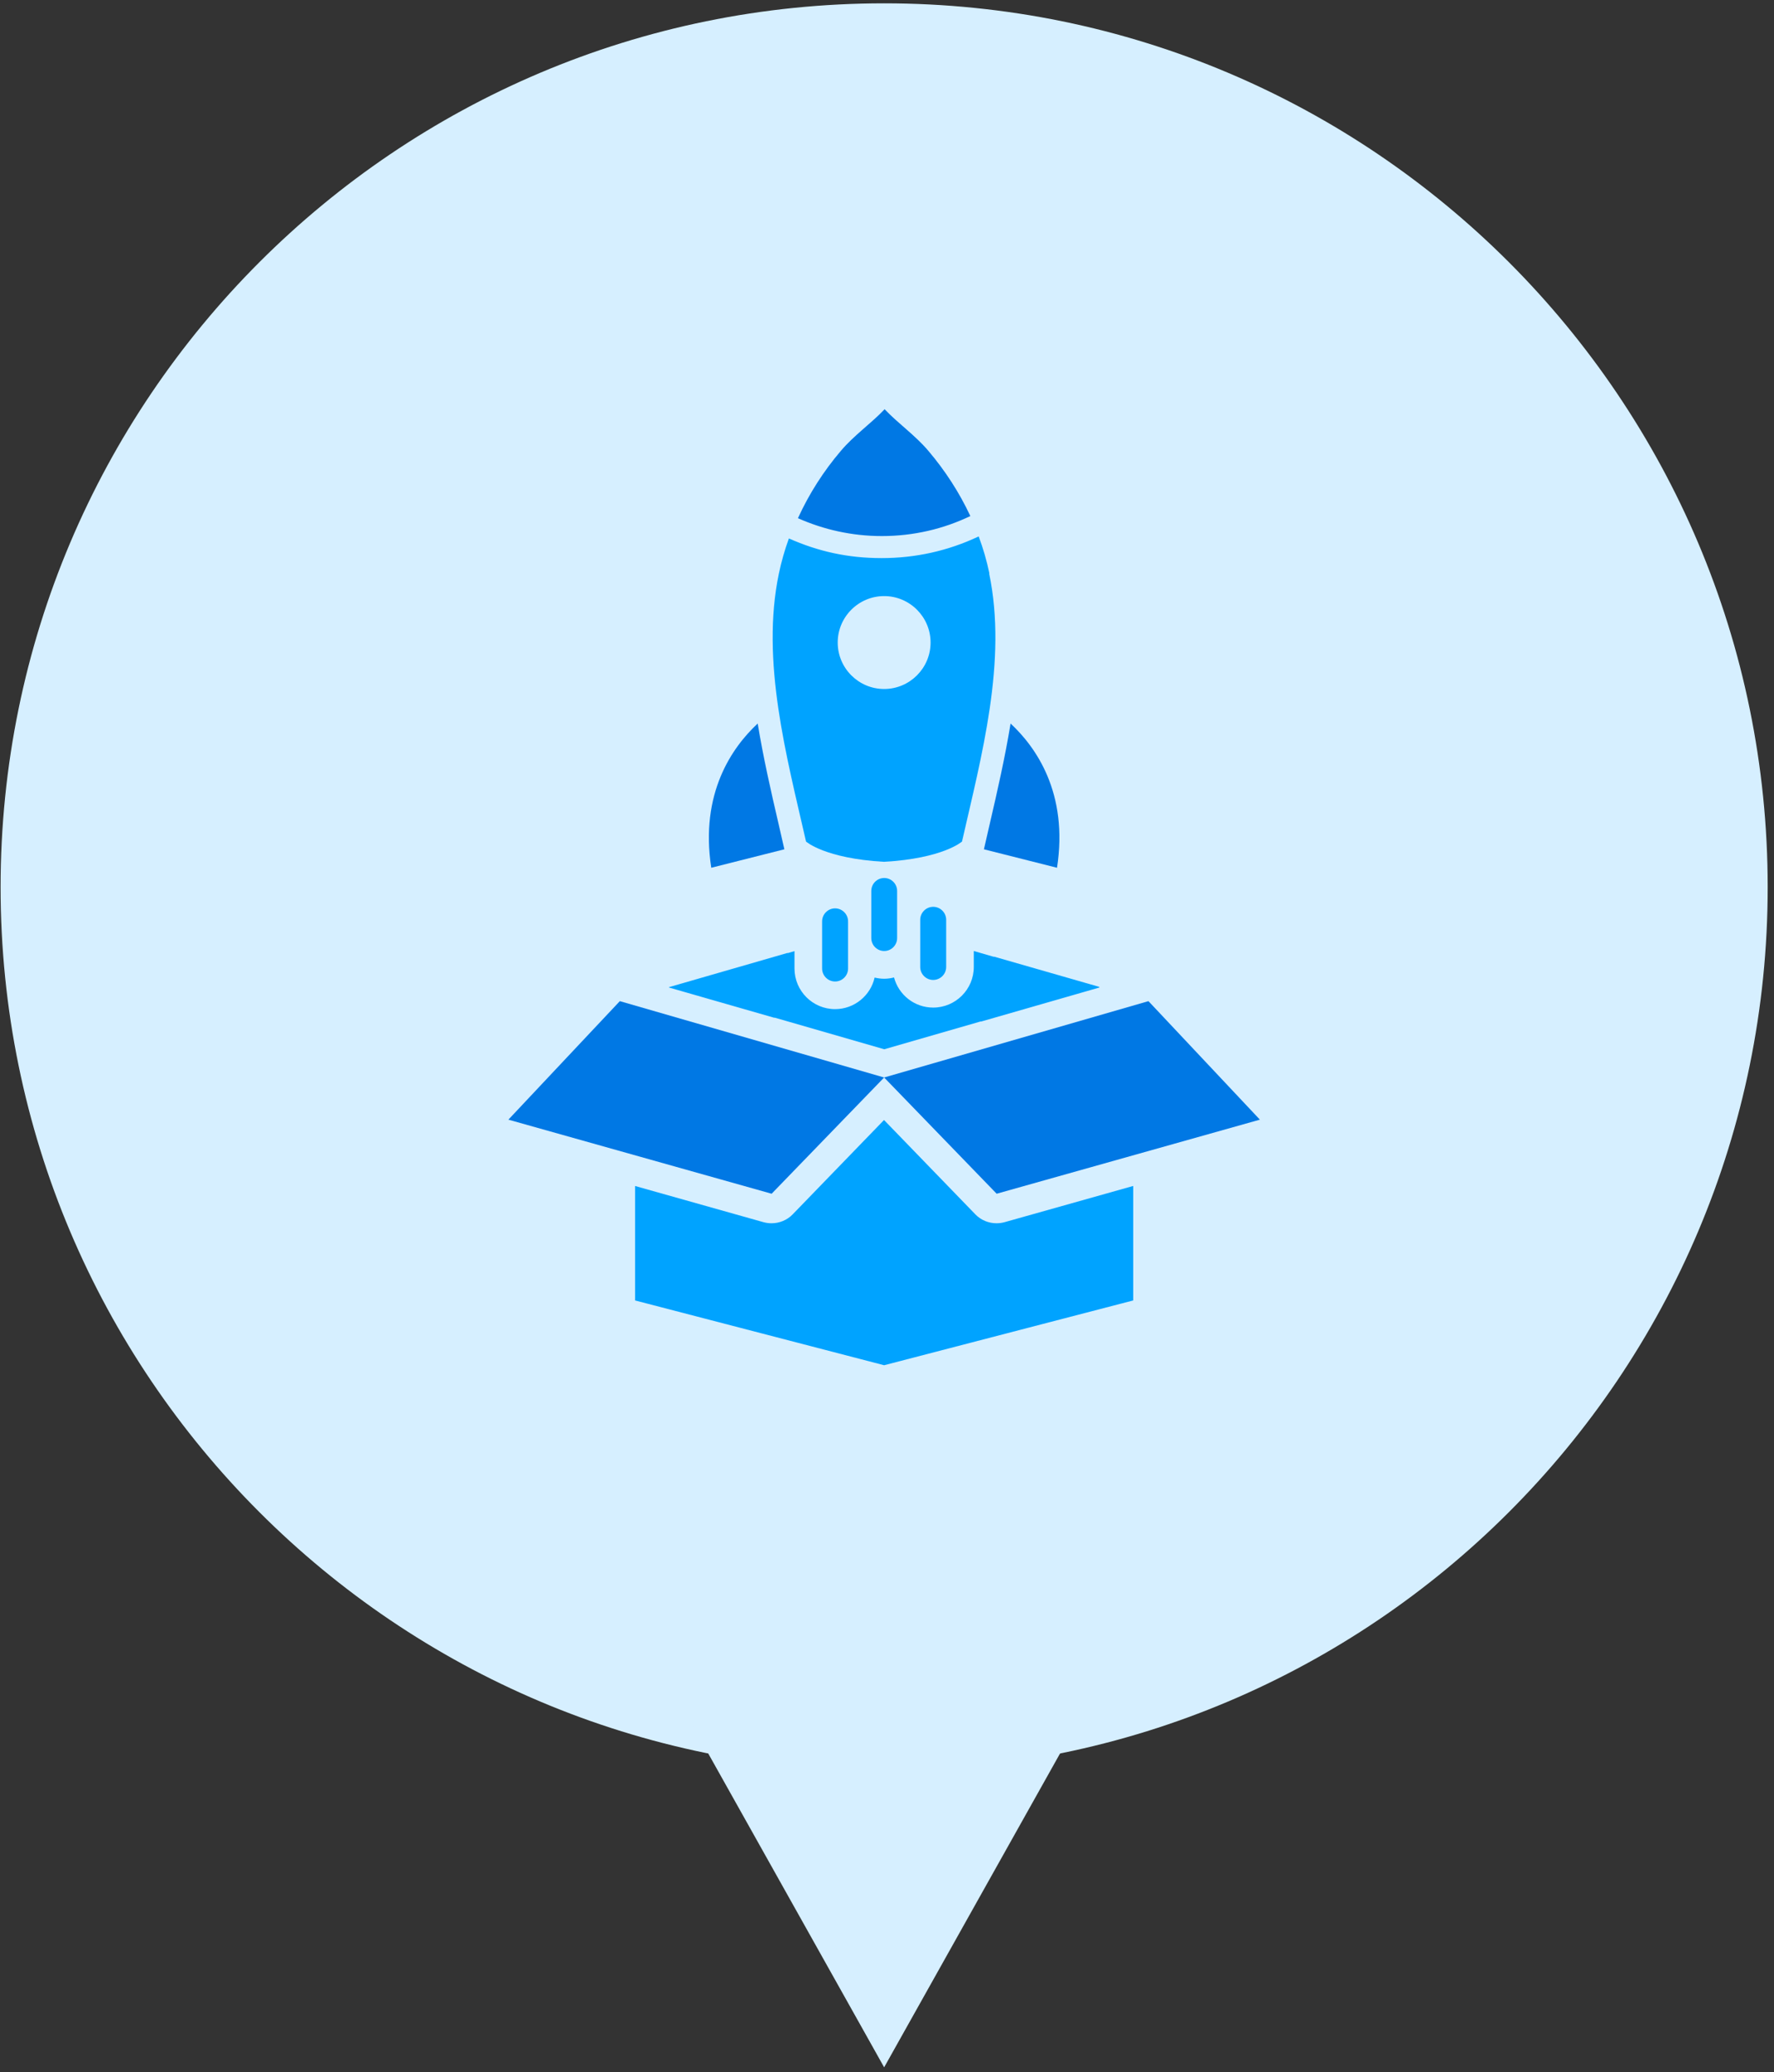
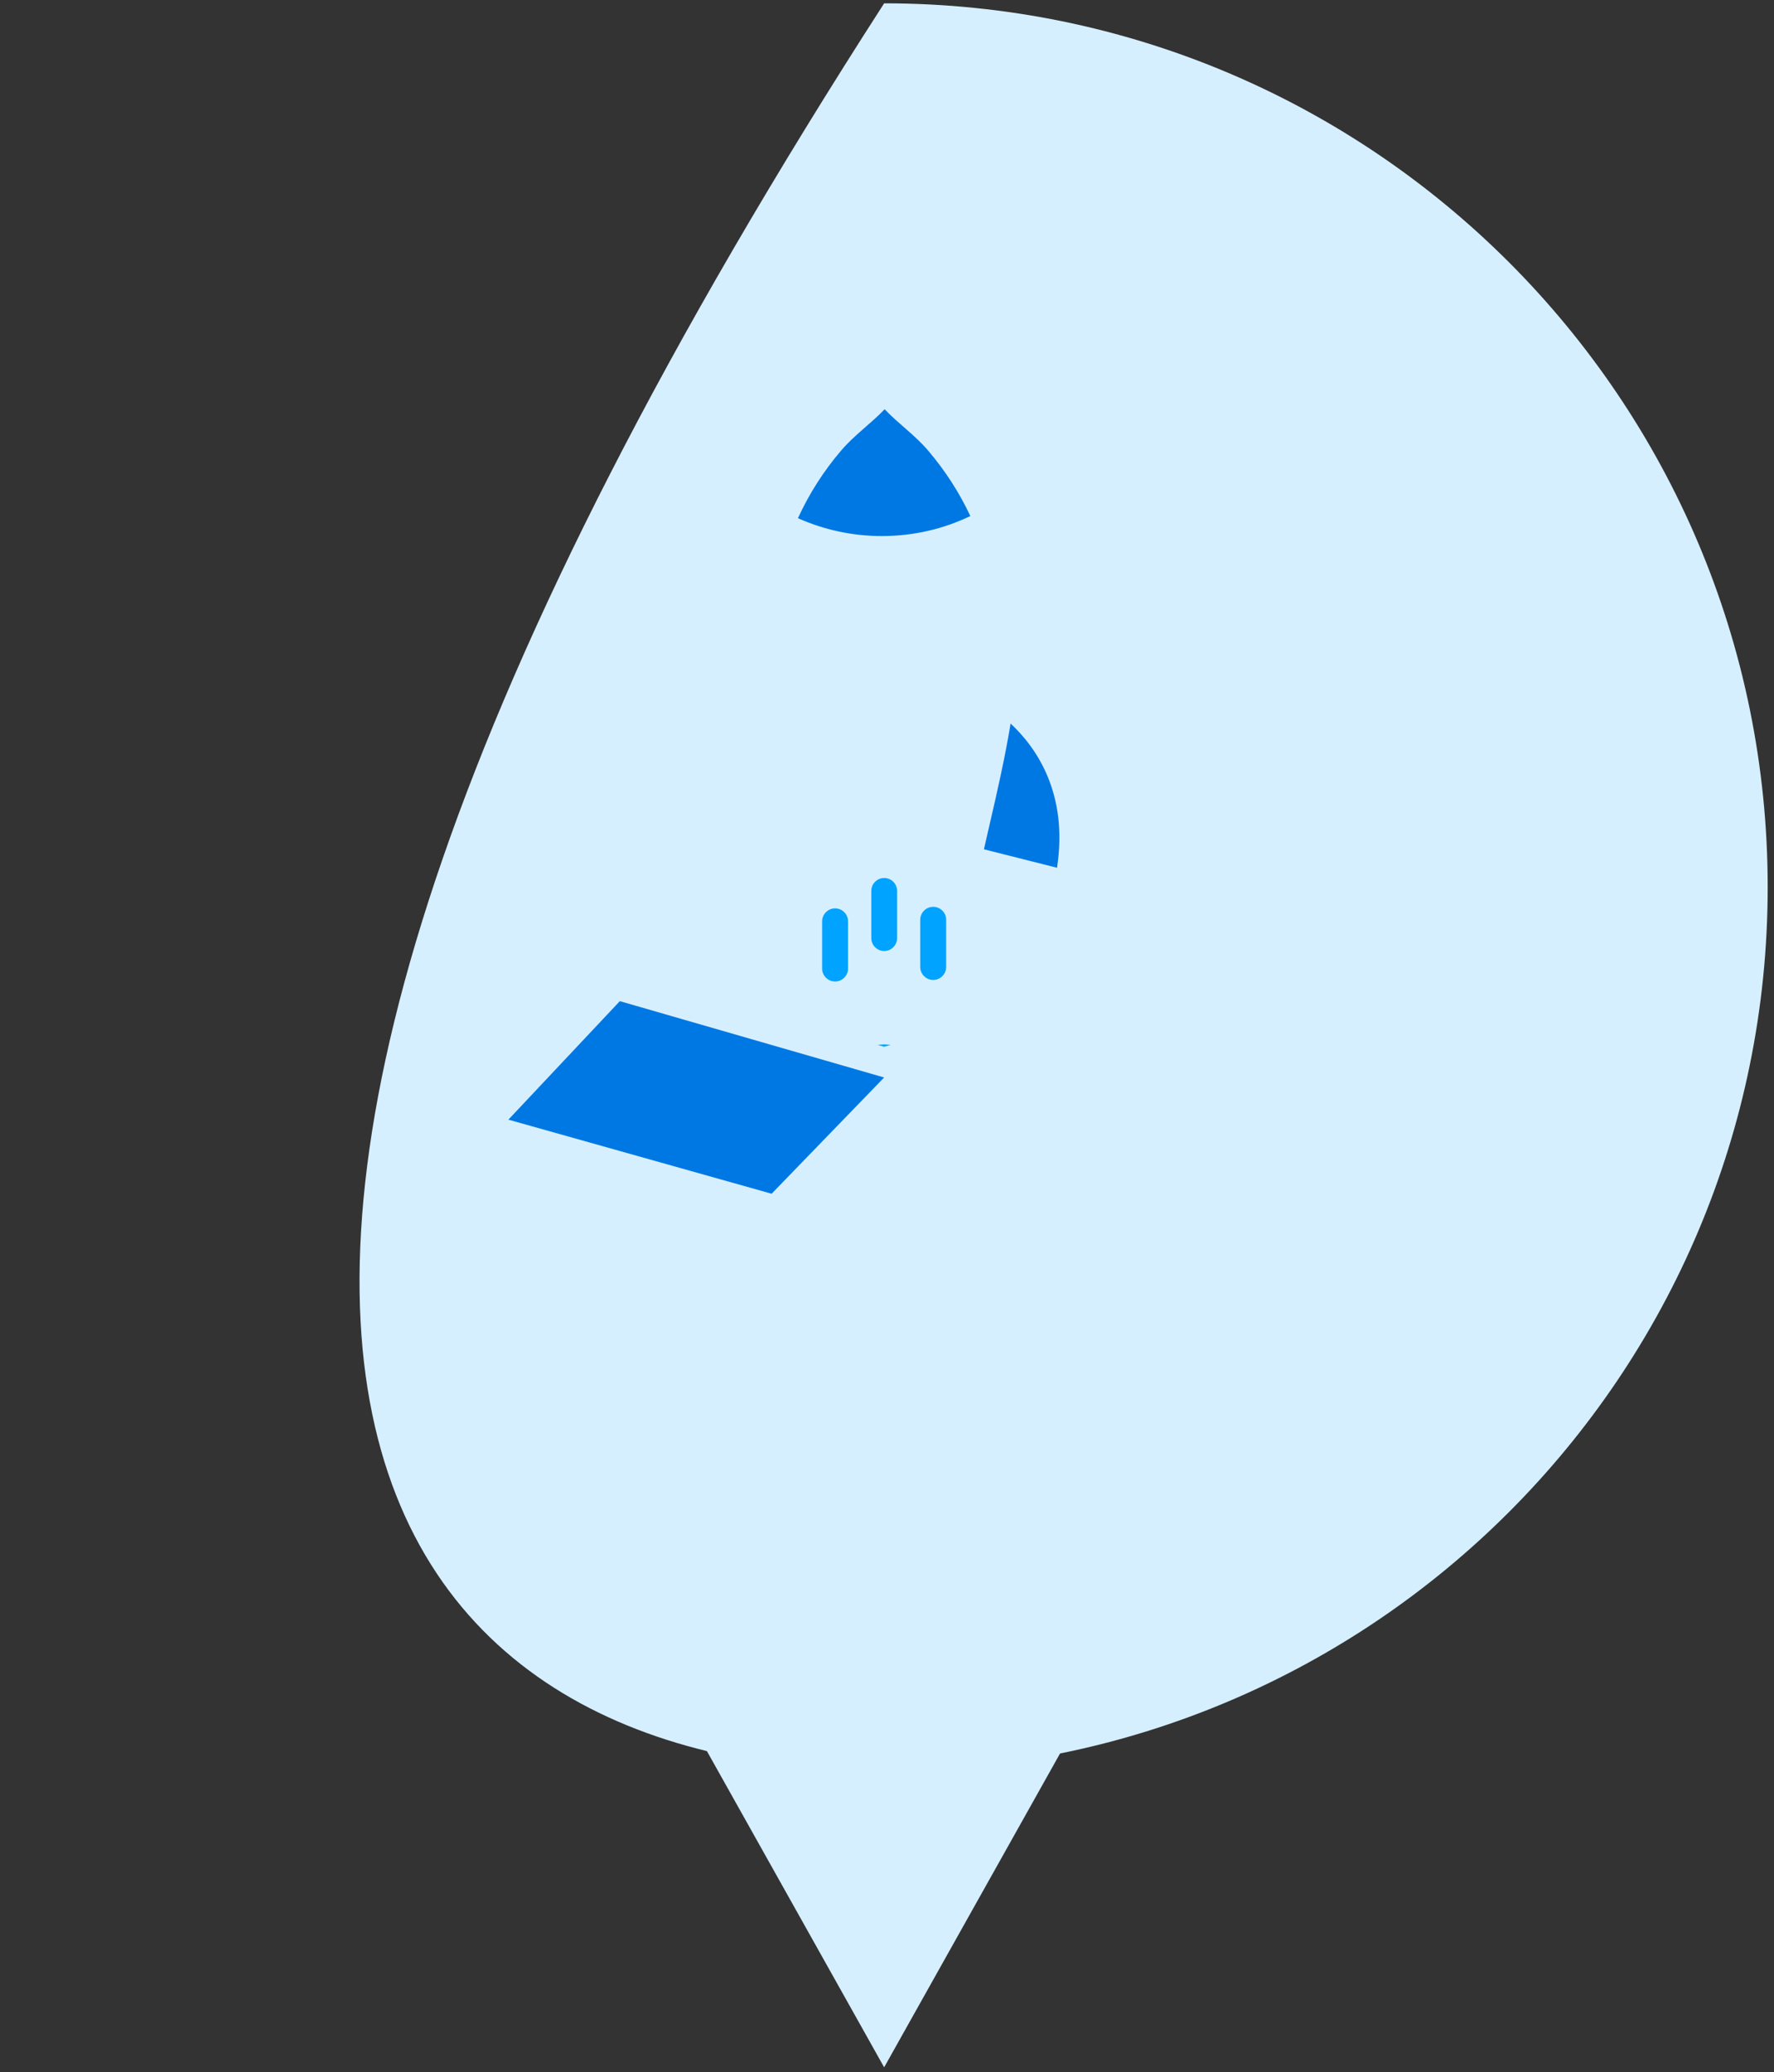
<svg xmlns="http://www.w3.org/2000/svg" width="149" height="174" viewBox="0 0 149 174" fill="none">
  <rect x="0" y="0" width="149" height="174" fill="#333333" stroke="none" />
-   <path d="M74.26 148.7C115.245 148.7 148.47 115.475 148.47 74.49C148.47 33.505 115.245 0.28 74.26 0.28C33.275 0.28 0.05 33.505 0.05 74.49C0.05 115.475 33.275 148.7 74.26 148.7Z" fill="#D6EFFF" />
+   <path d="M74.26 148.7C115.245 148.7 148.47 115.475 148.47 74.49C148.47 33.505 115.245 0.28 74.26 0.28C0.05 115.475 33.275 148.7 74.26 148.7Z" fill="#D6EFFF" />
  <path d="M74.26 173.58L91.08 143.58H57.44L74.26 173.58Z" fill="#D6EFFF" />
  <path d="M74.26 87.89L73.71 87.73L74.26 87.69L74.81 87.73L74.26 87.89Z" fill="#00A3FF" />
-   <path d="M95.18 99.58V109.19L74.26 114.63L53.34 109.19V99.58L64.13 102.62C64.35 102.68 64.58 102.71 64.8 102.71C65.46 102.71 66.11 102.45 66.58 101.96L74.25 94.04L81.92 101.96C82.39 102.45 83.04 102.71 83.7 102.71C83.92 102.71 84.15 102.68 84.37 102.62L95.17 99.58H95.18Z" fill="#00A3FF" />
  <path d="M52.06 84.06L42.7 94.01L64.81 100.23L74.26 90.47L52.06 84.06Z" fill="#0078E4" />
-   <path d="M96.46 84.06L105.82 94.01L83.71 100.23L74.26 90.47L96.46 84.06Z" fill="#0078E4" />
-   <path d="M92.31 82.89L92.36 82.91L82.38 85.78C82.38 85.78 82.38 85.77 82.38 85.76L74.27 88.1L65.05 85.44C65.05 85.44 65.05 85.45 65.05 85.46L56.17 82.91L56.22 82.89H56.17L66.15 80.01C66.15 80.01 66.15 80.02 66.15 80.03L66.73 79.86V81.32C66.73 83.2 68.26 84.73 70.14 84.73C71.76 84.73 73.12 83.59 73.46 82.08C73.72 82.14 73.98 82.18 74.26 82.18C74.54 82.18 74.82 82.14 75.09 82.07C75.48 83.53 76.8 84.6 78.38 84.6C80.26 84.6 81.79 83.07 81.79 81.19V79.85L83.48 80.34C83.48 80.34 83.48 80.33 83.48 80.32L92.36 82.87H92.31V82.89Z" fill="#00A3FF" />
  <path d="M74.07 45.01C71.56 45.01 69.18 44.47 67.02 43.51C67.95 41.47 69.17 39.56 70.63 37.85C71.74 36.54 73.14 35.58 74.3 34.36C75.46 35.58 76.86 36.54 77.97 37.85C79.39 39.52 80.58 41.36 81.5 43.33C79.25 44.41 76.73 45.01 74.07 45.01Z" fill="#0078E4" />
-   <path d="M83.1 48.15C82.88 47.09 82.58 46.05 82.2 45.04C79.64 46.25 76.9 46.86 74.05 46.86C71.2 46.86 68.72 46.3 66.26 45.21C65.91 46.17 65.63 47.15 65.42 48.15C63.88 55.5 66.07 63.5 67.7 70.66C67.7 70.66 69.28 72.08 74.25 72.36C79.22 72.08 80.8 70.66 80.8 70.66C82.43 63.5 84.62 55.5 83.08 48.15H83.1ZM74.26 57.85C72.11 57.85 70.36 56.1 70.36 53.95C70.36 51.8 72.11 50.05 74.26 50.05C76.41 50.05 78.16 51.8 78.16 53.95C78.16 56.1 76.41 57.85 74.26 57.85Z" fill="#00A3FF" />
  <path d="M75.35 74.81C75.35 74.208 74.864 73.72 74.265 73.72C73.666 73.72 73.18 74.208 73.18 74.81V78.76C73.18 79.362 73.666 79.85 74.265 79.85C74.864 79.85 75.35 79.362 75.35 78.76V74.81Z" fill="#00A3FF" />
  <path d="M70.14 82.41C69.54 82.41 69.05 81.92 69.05 81.32V77.36C69.05 76.76 69.54 76.27 70.14 76.27C70.74 76.27 71.23 76.76 71.23 77.36V81.32C71.23 81.92 70.74 82.41 70.14 82.41Z" fill="#00A3FF" />
  <path d="M78.38 82.28C77.78 82.28 77.29 81.79 77.29 81.19V77.23C77.29 76.63 77.78 76.14 78.38 76.14C78.98 76.14 79.47 76.63 79.47 77.23V81.19C79.47 81.79 78.98 82.28 78.38 82.28Z" fill="#00A3FF" />
  <path d="M84.88 60.75C84.41 63.61 83.77 66.42 83.15 69.09L82.64 71.31L88.78 72.86C89.75 66.58 87 62.72 84.88 60.75Z" fill="#0078E4" />
-   <path d="M65.37 69.08C64.75 66.42 64.11 63.61 63.64 60.75C61.52 62.72 58.77 66.58 59.74 72.86L65.88 71.31L65.37 69.08Z" fill="#0078E4" />
</svg>